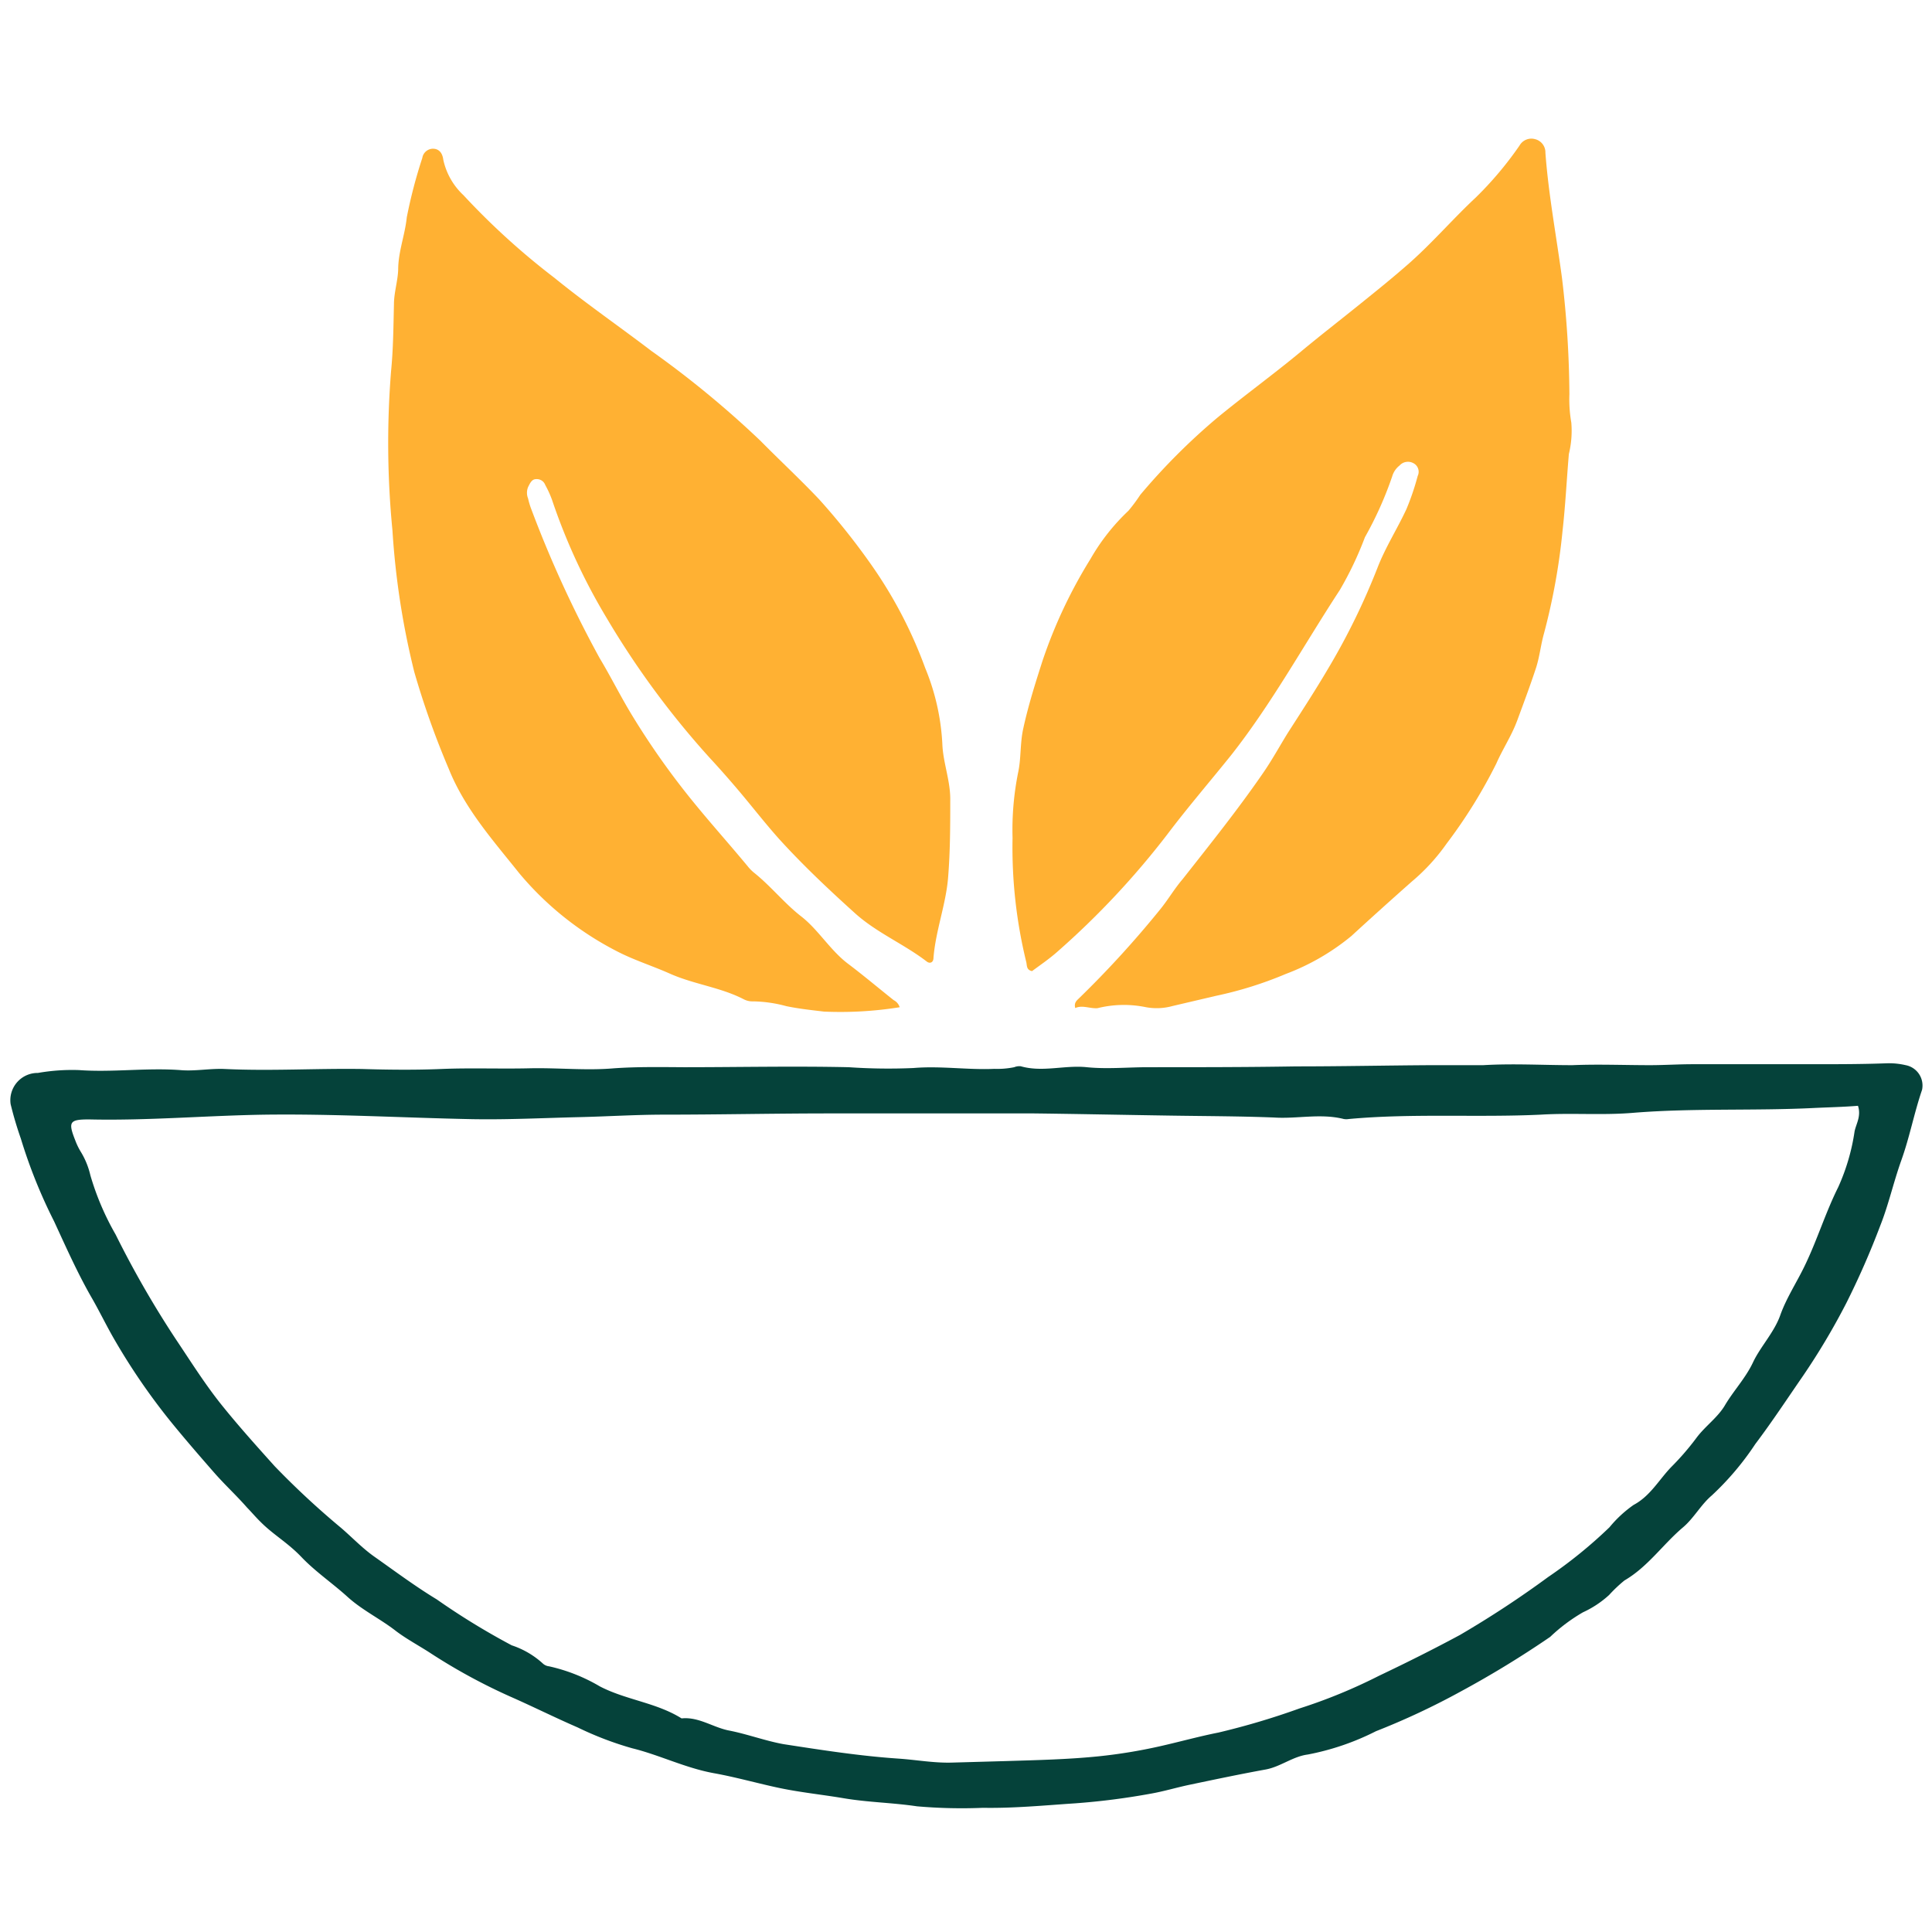
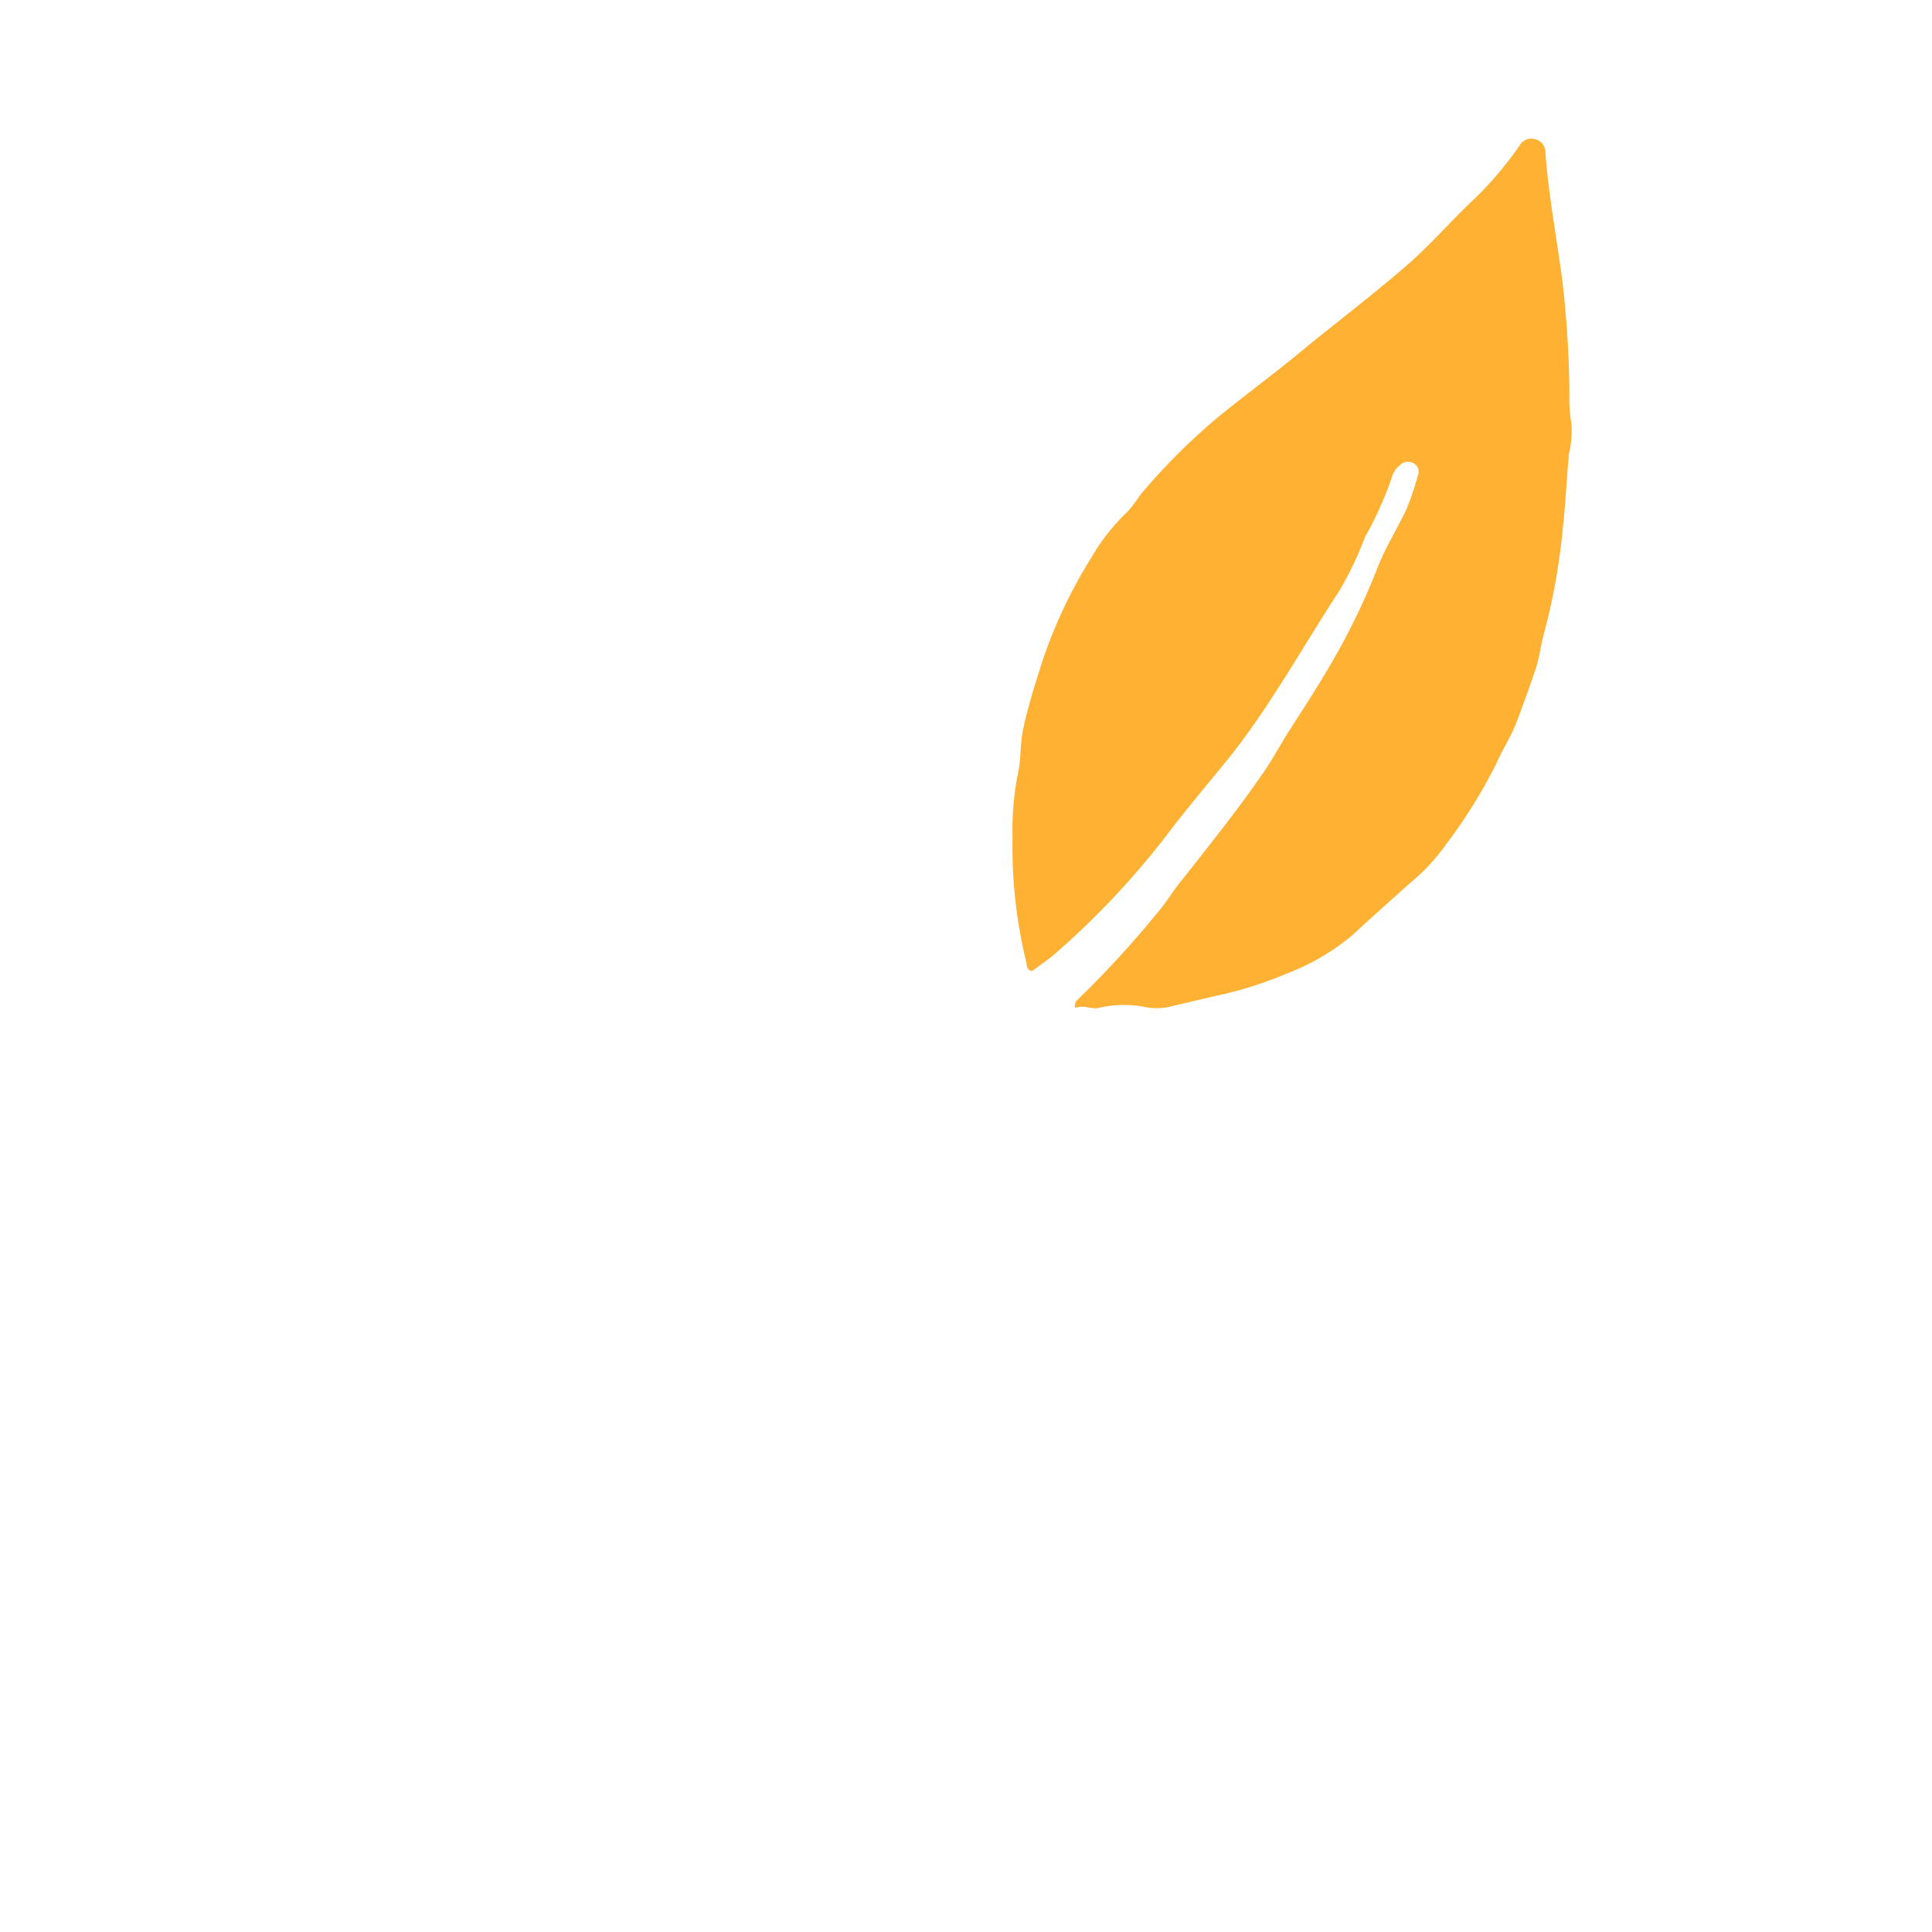
<svg xmlns="http://www.w3.org/2000/svg" id="Calque_1" data-name="Calque 1" viewBox="0 0 141.73 141.73">
  <defs>
    <style>.cls-1{fill:#FFB133;}.cls-2{fill:#05423A;}</style>
  </defs>
  <title>29062022-Les Raffineurs_Icônes SVG 1 à 41</title>
-   <path class="cls-1" d="M66,73.89a27.49,27.49,0,0,1-5.55.32c-.93-.11-1.86-.21-2.77-.4a9.78,9.78,0,0,0-2.42-.35,1.38,1.38,0,0,1-.71-.16c-1.71-.88-3.65-1.09-5.42-1.88-1.28-.57-2.66-1-3.9-1.65a23,23,0,0,1-7.13-5.7c-1.92-2.41-4-4.73-5.18-7.67a62.13,62.13,0,0,1-2.53-7.11,58,58,0,0,1-1.6-10.38,66.05,66.05,0,0,1-.1-11.7c.16-1.61.17-3.25.21-4.88,0-.86.28-1.7.31-2.54,0-1.32.5-2.55.63-3.84a36.31,36.31,0,0,1,1.14-4.36.8.8,0,0,1,.77-.68c.52,0,.72.4.77.81A5,5,0,0,0,34,14.32a53,53,0,0,0,6.67,6.06c2.31,1.88,4.75,3.56,7.11,5.36a72.32,72.32,0,0,1,8,6.59c1.43,1.45,2.92,2.83,4.32,4.31A50.57,50.57,0,0,1,64,41.55,32.54,32.54,0,0,1,67.87,49a16.79,16.79,0,0,1,1.26,5.58c.05,1.34.57,2.63.58,4,0,1.94,0,3.87-.16,5.82s-.91,3.87-1.07,5.86c0,.36-.27.45-.49.28-1.68-1.29-3.67-2.11-5.26-3.54-1.94-1.75-3.84-3.54-5.59-5.47-1-1.12-1.93-2.32-2.9-3.47-.71-.84-1.44-1.67-2.19-2.48A63.23,63.23,0,0,1,44.5,45.33a44,44,0,0,1-4-8.65A7.44,7.44,0,0,0,40,35.58a.66.66,0,0,0-.68-.43c-.32,0-.45.33-.58.58a1.12,1.12,0,0,0,0,.84,5.68,5.68,0,0,0,.25.82,84.06,84.06,0,0,0,5,10.89c.8,1.33,1.49,2.72,2.29,4.05A56.79,56.79,0,0,0,51,59c1.26,1.54,2.57,3,3.86,4.56a3.05,3.05,0,0,0,.43.44c1.26,1,2.24,2.26,3.49,3.23s2.12,2.48,3.43,3.47c1.14.86,2.23,1.78,3.35,2.67A.87.87,0,0,1,66,73.89Z" />
  <path class="cls-1" d="M78.88,73.95c-.11-.4.12-.56.28-.72a74,74,0,0,0,6-6.58c.56-.7,1-1.46,1.6-2.16,2-2.54,4.06-5.11,5.91-7.8.65-.94,1.2-1.95,1.8-2.92,1-1.56,2-3.09,2.93-4.67a50,50,0,0,0,3.66-7.47c.58-1.49,1.44-2.83,2.11-4.27a18.67,18.67,0,0,0,.83-2.44.71.71,0,0,0-.33-.95.83.83,0,0,0-1,.18,1.56,1.56,0,0,0-.54.8,26.58,26.58,0,0,1-2,4.46,25.28,25.28,0,0,1-1.84,3.87c-2.66,4.06-5,8.35-8,12.15-1.56,1.94-3.18,3.82-4.68,5.81a60.27,60.27,0,0,1-8,8.54c-.6.54-1.28,1-1.9,1.46-.44-.09-.36-.44-.43-.69a35.41,35.41,0,0,1-1-9.08,21.32,21.32,0,0,1,.42-4.85c.21-1,.13-2.1.36-3.15.37-1.71.9-3.38,1.42-5A35.75,35.75,0,0,1,80,41a15.26,15.26,0,0,1,2.78-3.53,12,12,0,0,0,.87-1.17,46.64,46.64,0,0,1,5.68-5.68c2-1.64,4.12-3.18,6.12-4.84,1.37-1.14,2.79-2.24,4.18-3.36s2.6-2.09,3.84-3.19c1.67-1.49,3.14-3.2,4.78-4.73a25.87,25.87,0,0,0,3.22-3.82,1,1,0,0,1,1.15-.47,1,1,0,0,1,.75,1c.23,3.09.81,6.14,1.22,9.21a74.94,74.94,0,0,1,.54,8.5,9.88,9.88,0,0,0,.14,2.08,7.21,7.21,0,0,1-.18,2.31c-.16,1.87-.25,3.74-.46,5.6a46.94,46.94,0,0,1-1.37,7.58c-.23.82-.31,1.66-.57,2.48-.43,1.31-.91,2.59-1.39,3.89-.41,1.11-1.06,2.08-1.53,3.15a37.2,37.2,0,0,1-3.65,5.88,14.56,14.56,0,0,1-2.55,2.78q-2.26,2-4.44,4a16.88,16.88,0,0,1-4.81,2.78,27.94,27.94,0,0,1-5.1,1.6l-3.2.75a4.36,4.36,0,0,1-1.94.09,8,8,0,0,0-3.57.07C79.94,74,79.4,73.71,78.88,73.95Z" />
-   <path class="cls-2" d="M5.79,78.5c2.47.18,4.94-.18,7.42,0,1.08.1,2.19-.13,3.28-.08,3.35.16,6.71-.05,10.06,0,1.94.06,3.89.08,5.83,0,2.15-.09,4.29,0,6.43-.05s4.16.18,6.23,0c1.71-.12,3.42-.09,5.13-.08,4,0,8.06-.09,12.1,0A42.31,42.31,0,0,0,67,78.35c2-.17,4,.15,5.94.06a6.27,6.27,0,0,0,1.46-.12,1,1,0,0,1,.48-.07c1.61.46,3.22-.1,4.85.07,1.46.15,3,0,4.48,0,3.63,0,7.25,0,10.88-.06,3.3,0,6.59-.07,9.89-.09,1.28,0,2.57,0,3.83,0,2.19-.13,4.37,0,6.54,0,1.9-.08,3.8,0,5.7,0,1,0,2.09-.07,3.14-.07,2.93,0,5.87,0,8.8,0,1.83,0,3.65,0,5.48-.07a5.39,5.39,0,0,1,1.33.14A1.52,1.52,0,0,1,141,79.95c-.58,1.7-.91,3.46-1.51,5.14s-.94,3.28-1.57,4.86a59.14,59.14,0,0,1-2.49,5.67,50.33,50.33,0,0,1-3.16,5.31c-1.16,1.68-2.29,3.4-3.5,5a20.79,20.79,0,0,1-3.2,3.78c-.79.67-1.31,1.66-2.1,2.33-1.48,1.25-2.58,2.9-4.3,3.9a10.39,10.39,0,0,0-1.13,1.07,7.41,7.41,0,0,1-1.92,1.27,12.72,12.72,0,0,0-2.4,1.8,73.13,73.13,0,0,1-6.55,4,54,54,0,0,1-6.23,2.92,18.84,18.84,0,0,1-5,1.71c-1.1.14-2,.9-3.1,1.1-1.87.34-3.72.73-5.58,1.12-.95.2-1.87.48-2.83.65a51.81,51.81,0,0,1-5.54.71c-2.26.15-4.51.37-6.78.33a37.71,37.71,0,0,1-4.84-.11c-1.8-.27-3.62-.29-5.42-.6-1.55-.26-3.12-.42-4.65-.74s-3.21-.8-4.83-1.09c-2.09-.38-4-1.34-6-1.83a24.2,24.2,0,0,1-4-1.53c-1.64-.71-3.24-1.51-4.87-2.23a42.51,42.51,0,0,1-6-3.27c-.81-.52-1.7-1-2.44-1.56-1.15-.9-2.48-1.53-3.57-2.52s-2.35-1.84-3.37-2.91-2.08-1.65-3-2.58c-.35-.34-.65-.7-1-1.06-.77-.88-1.64-1.68-2.41-2.56-1.11-1.27-2.22-2.55-3.28-3.86a47.09,47.09,0,0,1-4-5.84c-.62-1.06-1.16-2.2-1.78-3.26-1-1.76-1.83-3.63-2.68-5.47a37.77,37.77,0,0,1-2.44-6.07A26.57,26.57,0,0,1,.78,81a2,2,0,0,1,2-2.29A14.57,14.57,0,0,1,5.79,78.5ZM136.3,81.12c-1.11.09-2.17.11-3.21.16-4.4.22-8.82,0-13.21.35-2.28.2-4.56,0-6.85.14-4.69.22-9.39-.11-14.08.32a1.12,1.12,0,0,1-.37,0c-1.7-.43-3.41,0-5.11-.11-2.53-.1-5.06-.1-7.59-.14-3.35-.05-6.69-.12-10-.16-1.92,0-3.84,0-5.76,0-3.1,0-6.2,0-9.3,0-4,0-8.08.09-12.12.09-2,0-4.08.13-6.11.18-2.65.06-5.31.2-8,.15-5-.1-10-.39-15.06-.33-4.33.06-8.66.45-13,.35-1.44,0-1.55.18-1,1.56a4.86,4.86,0,0,0,.37.77,5.82,5.82,0,0,1,.73,1.77,19.8,19.8,0,0,0,1.85,4.34,72.33,72.33,0,0,0,4.41,7.67c1.1,1.64,2.15,3.32,3.38,4.85s2.55,3,3.89,4.49a60.6,60.6,0,0,0,4.88,4.53c.8.69,1.54,1.47,2.4,2.08,1.52,1.07,3,2.18,4.6,3.15a52.55,52.55,0,0,0,5.5,3.37,6.3,6.3,0,0,1,2.3,1.35.8.8,0,0,0,.44.19A12.74,12.74,0,0,1,44,123.71c1.92,1,4.15,1.19,6,2.35,1.26-.13,2.3.66,3.48.89,1.34.26,2.67.76,4,1,2.79.43,5.6.87,8.43,1.06,1.33.09,2.65.34,4,.29l3.91-.11c2.26-.07,4.53-.12,6.79-.35a38.28,38.28,0,0,0,4.5-.74c1.42-.32,2.85-.72,4.27-1a54.56,54.56,0,0,0,5.95-1.77,39.15,39.15,0,0,0,5.82-2.39c2-.95,4-1.95,5.95-3a73.74,73.74,0,0,0,6.47-4.25,34,34,0,0,0,4.5-3.65,8.81,8.81,0,0,1,1.77-1.64c1.24-.66,1.87-1.87,2.79-2.81a19.35,19.35,0,0,0,1.82-2.11c.64-.86,1.56-1.49,2.09-2.39.64-1.08,1.52-2,2.06-3.15s1.55-2.19,2-3.46,1.23-2.44,1.82-3.68c.9-1.87,1.5-3.85,2.43-5.71A15.27,15.27,0,0,0,136.05,83C136.16,82.45,136.55,81.89,136.3,81.12Z" />
</svg>